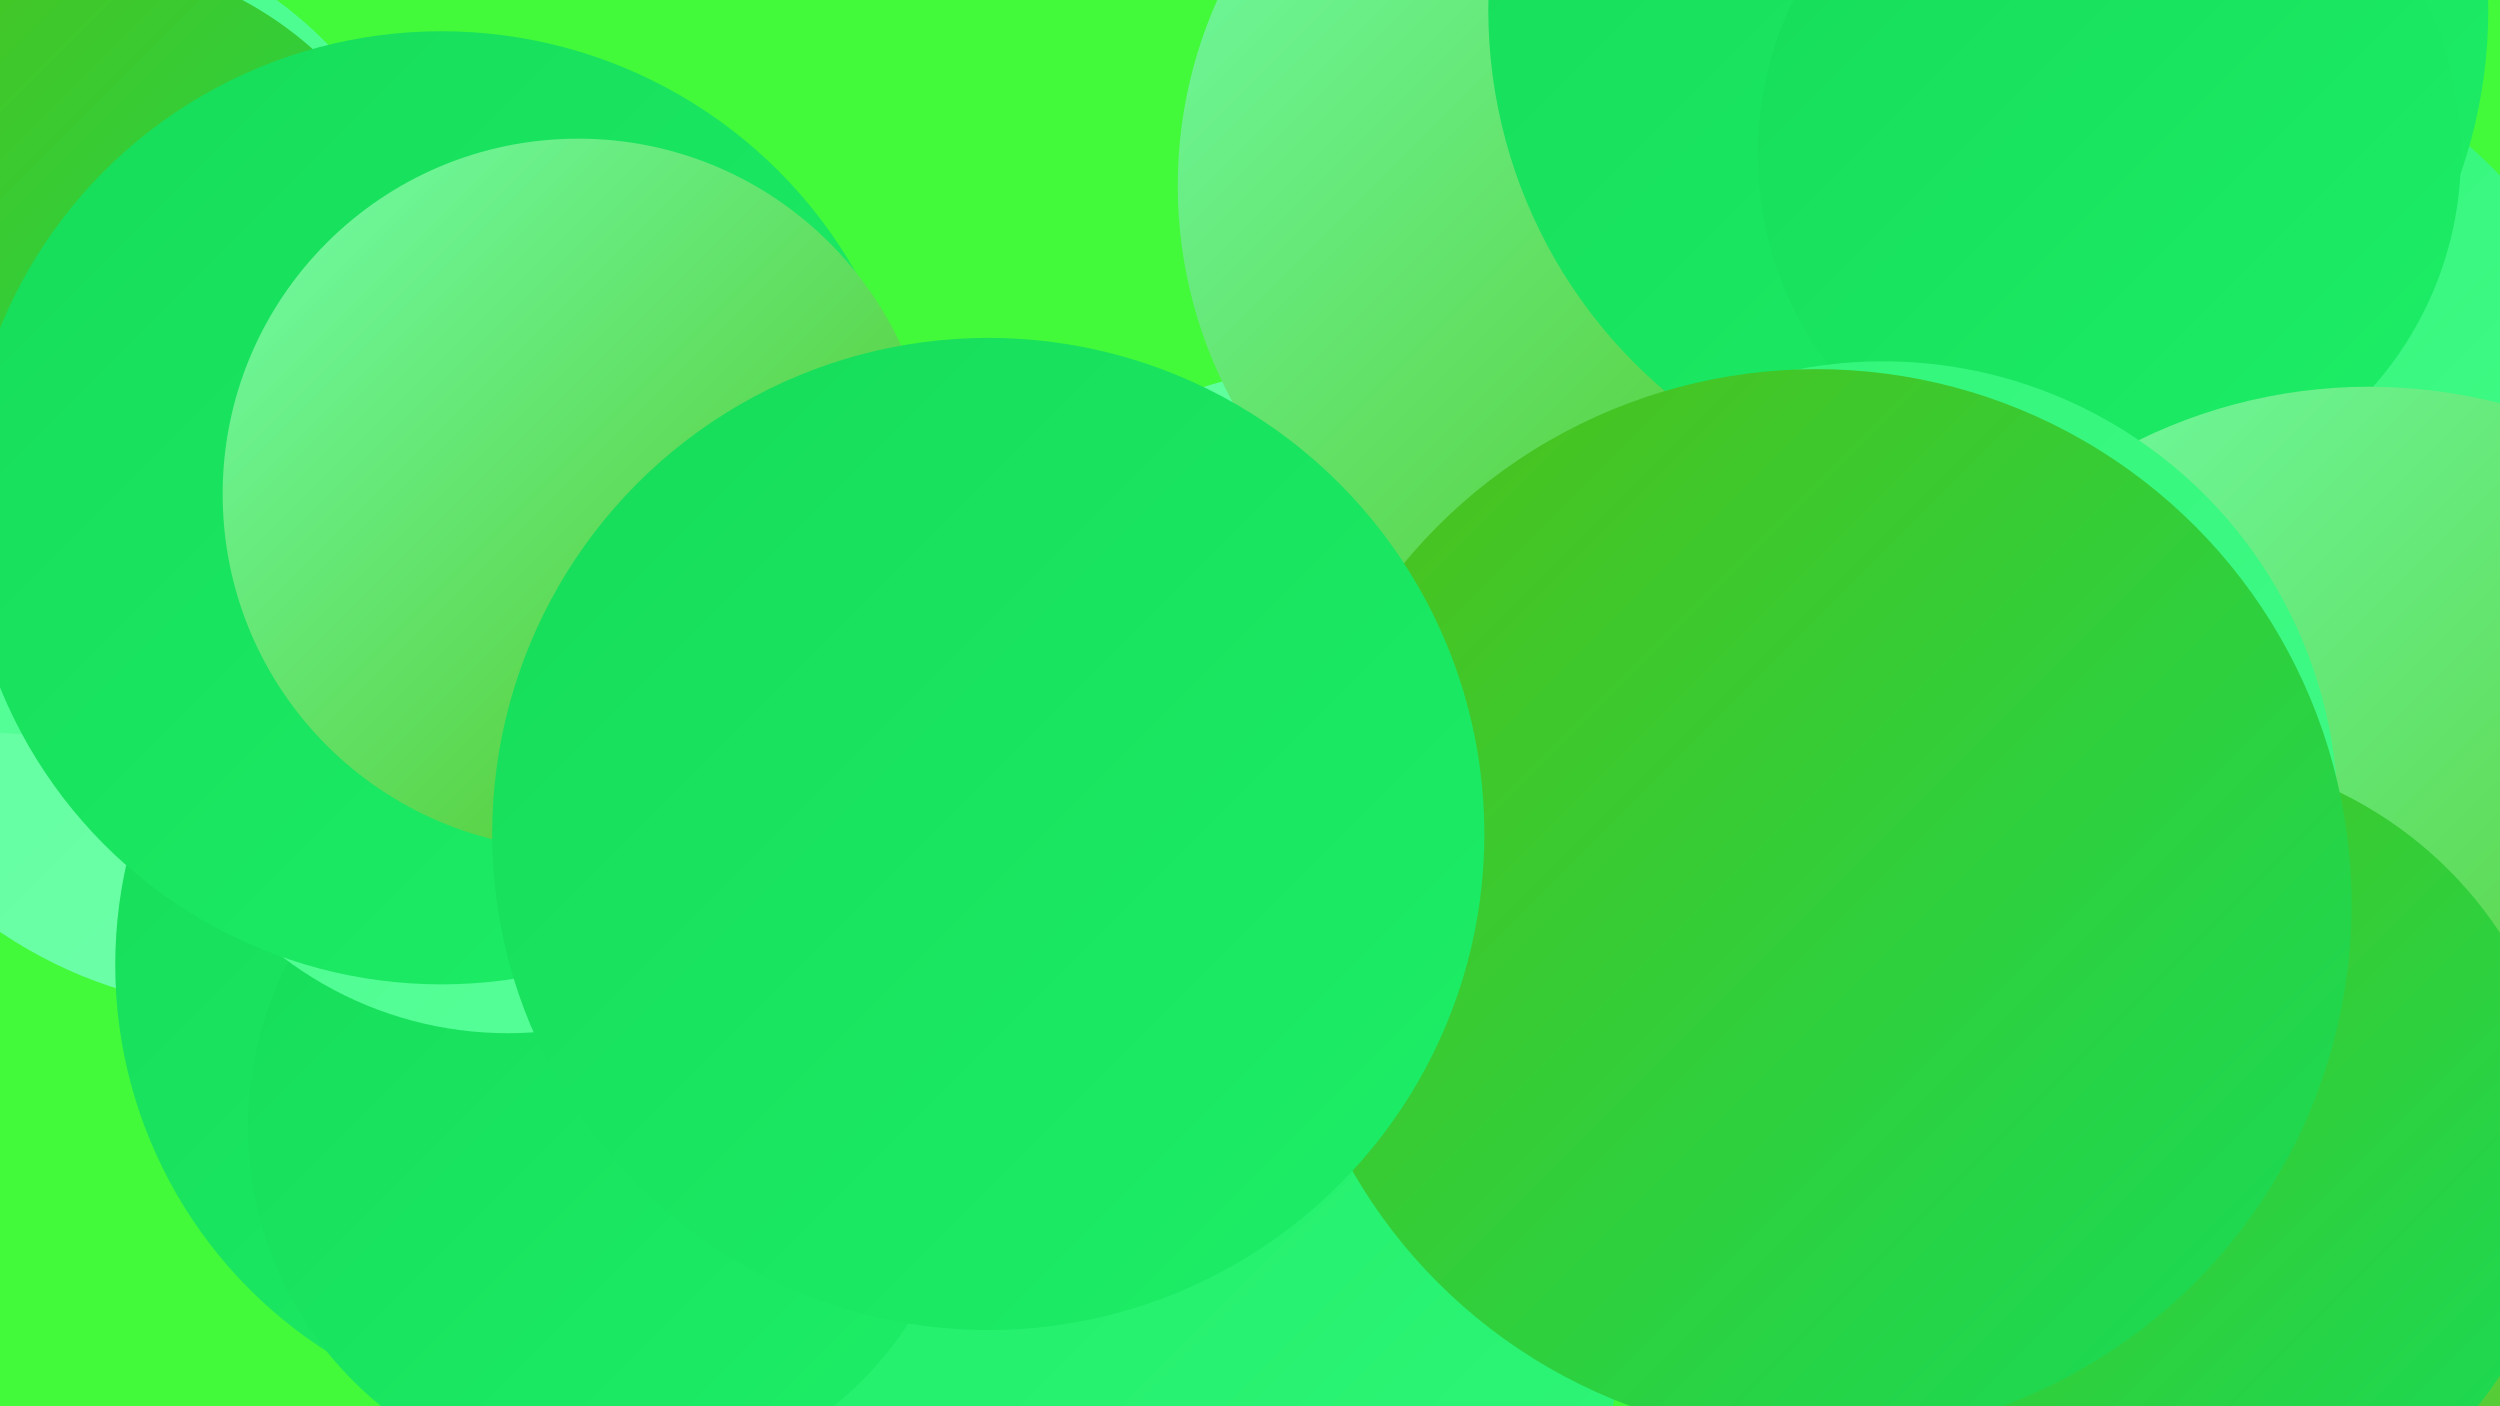
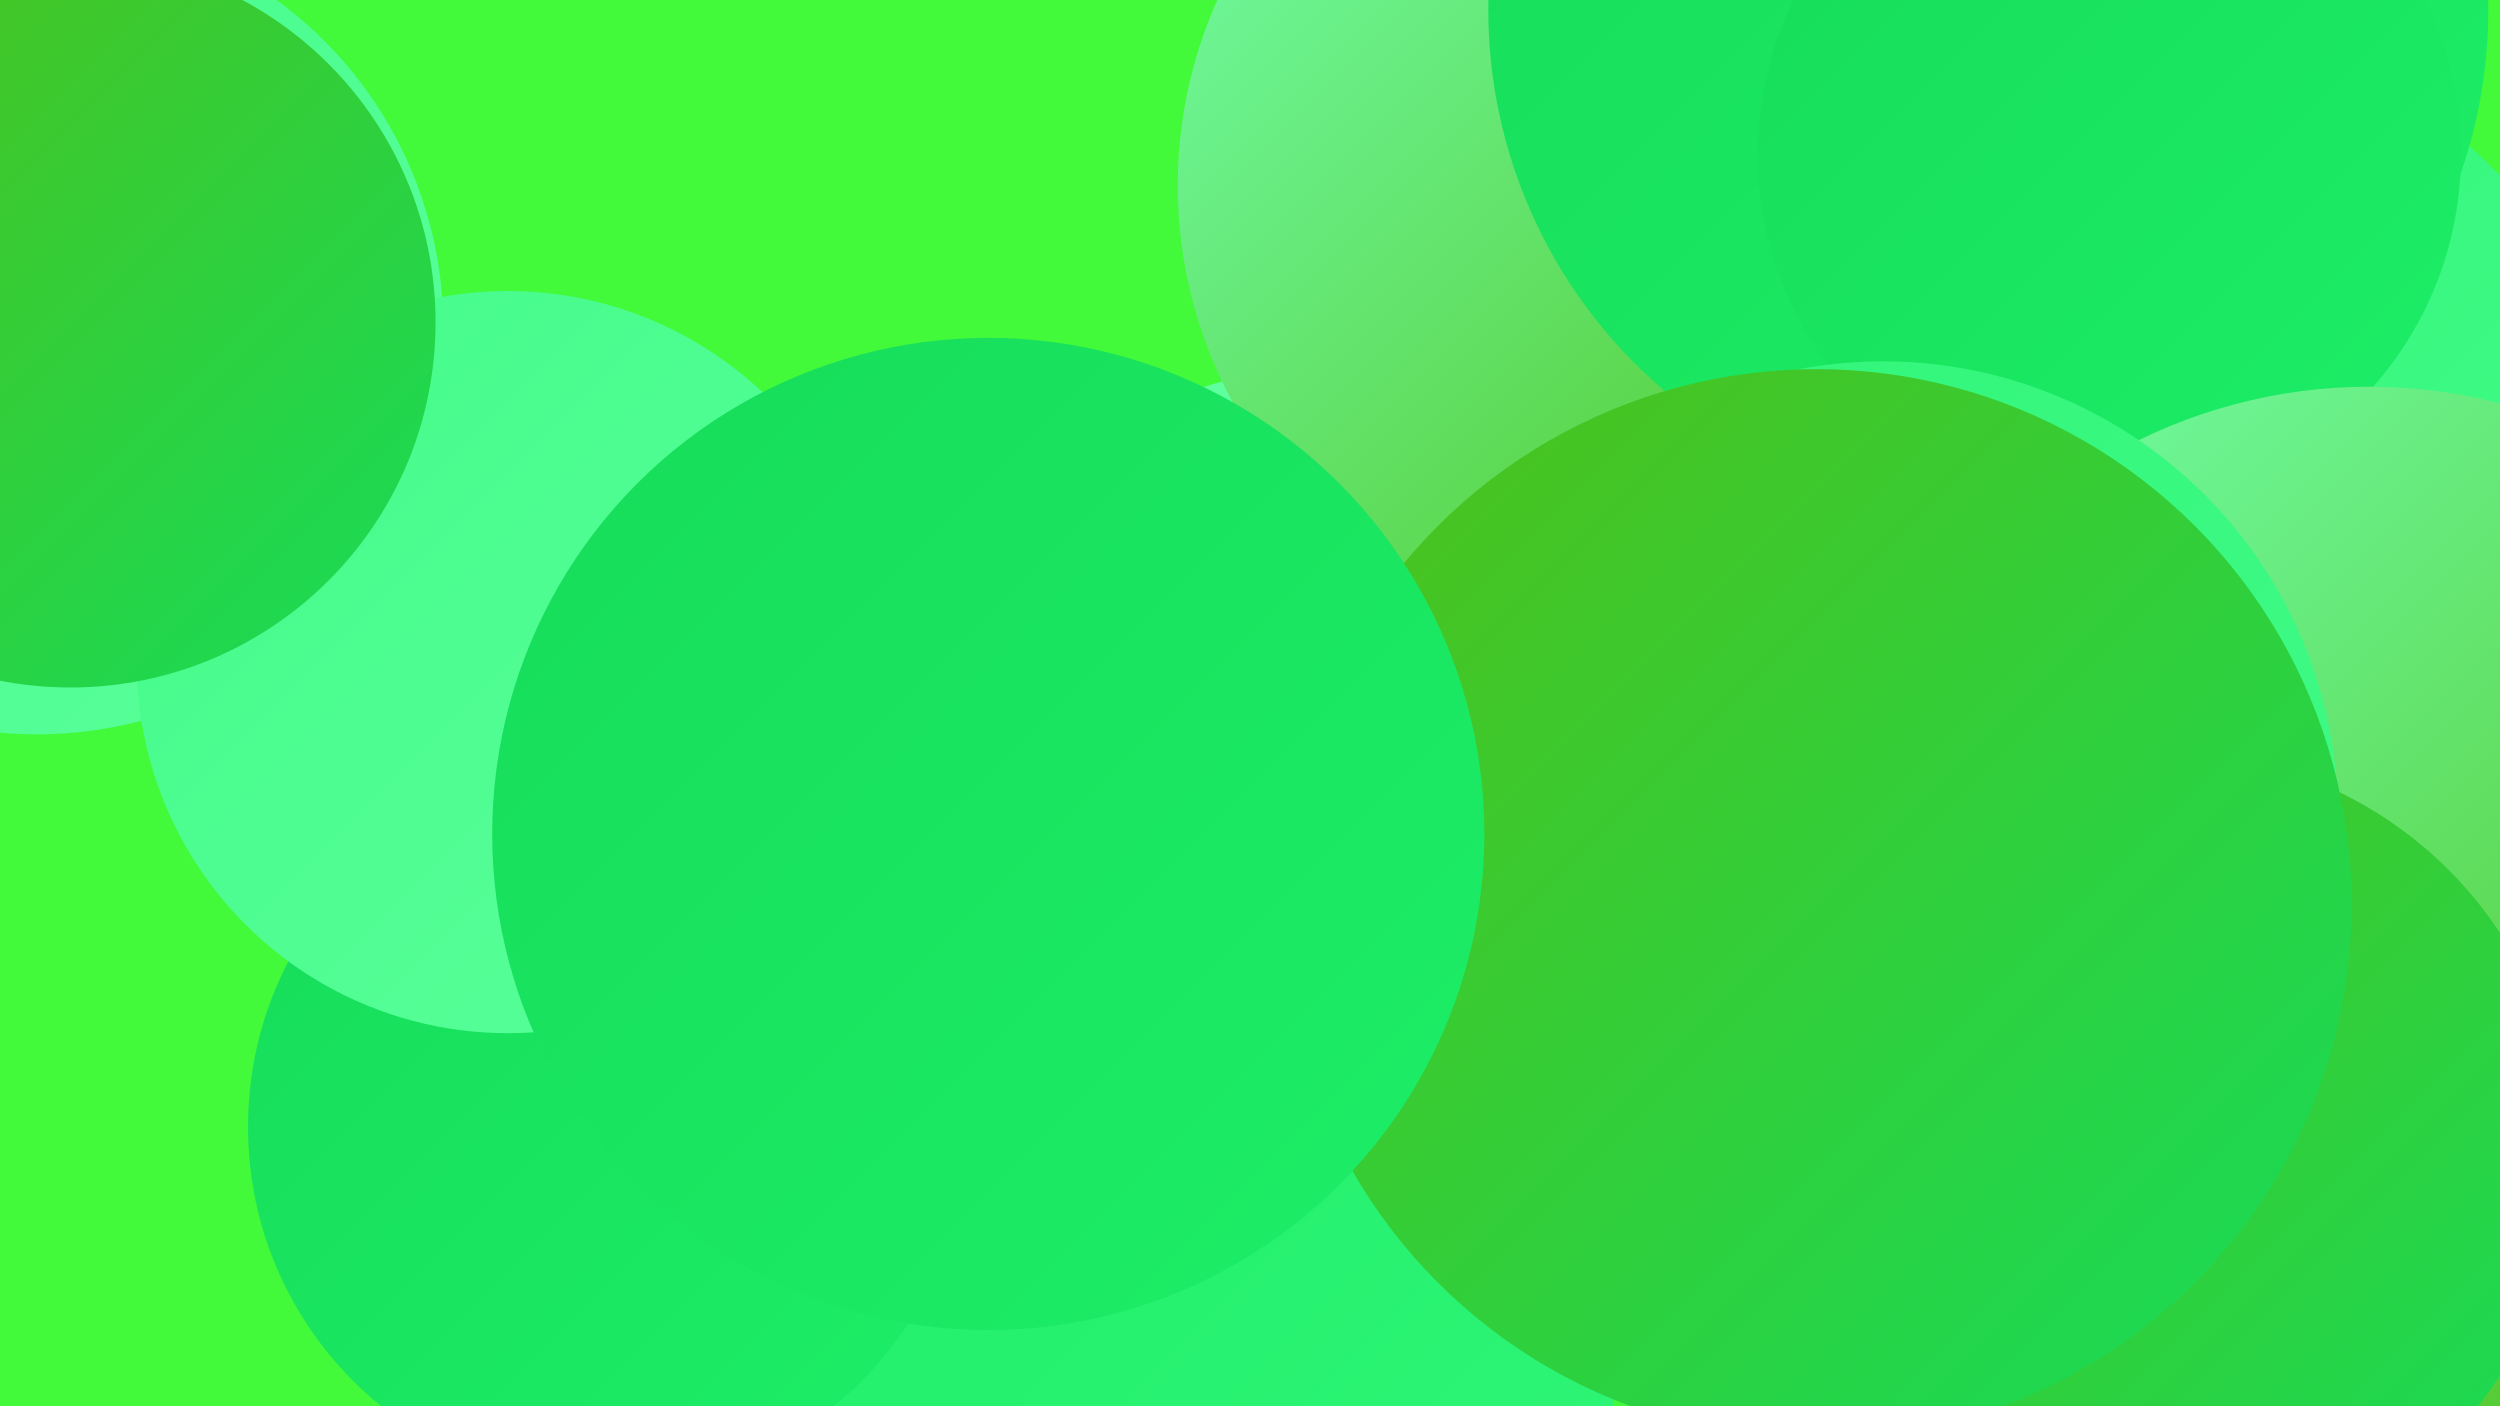
<svg xmlns="http://www.w3.org/2000/svg" width="1280" height="720">
  <defs>
    <linearGradient id="grad0" x1="0%" y1="0%" x2="100%" y2="100%">
      <stop offset="0%" style="stop-color:#4fc019;stop-opacity:1" />
      <stop offset="100%" style="stop-color:#16dc59;stop-opacity:1" />
    </linearGradient>
    <linearGradient id="grad1" x1="0%" y1="0%" x2="100%" y2="100%">
      <stop offset="0%" style="stop-color:#16dc59;stop-opacity:1" />
      <stop offset="100%" style="stop-color:#1dee67;stop-opacity:1" />
    </linearGradient>
    <linearGradient id="grad2" x1="0%" y1="0%" x2="100%" y2="100%">
      <stop offset="0%" style="stop-color:#1dee67;stop-opacity:1" />
      <stop offset="100%" style="stop-color:#30f578;stop-opacity:1" />
    </linearGradient>
    <linearGradient id="grad3" x1="0%" y1="0%" x2="100%" y2="100%">
      <stop offset="0%" style="stop-color:#30f578;stop-opacity:1" />
      <stop offset="100%" style="stop-color:#43fb89;stop-opacity:1" />
    </linearGradient>
    <linearGradient id="grad4" x1="0%" y1="0%" x2="100%" y2="100%">
      <stop offset="0%" style="stop-color:#43fb89;stop-opacity:1" />
      <stop offset="100%" style="stop-color:#5aff9b;stop-opacity:1" />
    </linearGradient>
    <linearGradient id="grad5" x1="0%" y1="0%" x2="100%" y2="100%">
      <stop offset="0%" style="stop-color:#5aff9b;stop-opacity:1" />
      <stop offset="100%" style="stop-color:#73ffac;stop-opacity:1" />
    </linearGradient>
    <linearGradient id="grad6" x1="0%" y1="0%" x2="100%" y2="100%">
      <stop offset="0%" style="stop-color:#73ffac;stop-opacity:1" />
      <stop offset="100%" style="stop-color:#4fc019;stop-opacity:1" />
    </linearGradient>
  </defs>
  <rect width="1280" height="720" fill="#42f93a" />
  <circle cx="701" cy="465" r="280" fill="url(#grad5)" />
  <circle cx="836" cy="95" r="233" fill="url(#grad6)" />
  <circle cx="582" cy="660" r="251" fill="url(#grad2)" />
  <circle cx="1105" cy="257" r="242" fill="url(#grad3)" />
-   <circle cx="130" cy="285" r="232" fill="url(#grad5)" />
  <circle cx="1018" cy="5" r="256" fill="url(#grad1)" />
  <circle cx="1270" cy="641" r="196" fill="url(#grad3)" />
  <circle cx="19" cy="168" r="208" fill="url(#grad4)" />
  <circle cx="1080" cy="79" r="180" fill="url(#grad1)" />
-   <circle cx="294" cy="494" r="235" fill="url(#grad1)" />
  <circle cx="1213" cy="466" r="268" fill="url(#grad6)" />
  <circle cx="311" cy="577" r="184" fill="url(#grad1)" />
  <circle cx="260" cy="339" r="190" fill="url(#grad4)" />
  <circle cx="36" cy="165" r="187" fill="url(#grad0)" />
-   <circle cx="226" cy="260" r="244" fill="url(#grad1)" />
-   <circle cx="296" cy="253" r="182" fill="url(#grad6)" />
  <circle cx="1108" cy="591" r="206" fill="url(#grad0)" />
  <circle cx="964" cy="418" r="233" fill="url(#grad3)" />
  <circle cx="930" cy="463" r="274" fill="url(#grad0)" />
  <circle cx="506" cy="427" r="254" fill="url(#grad1)" />
</svg>